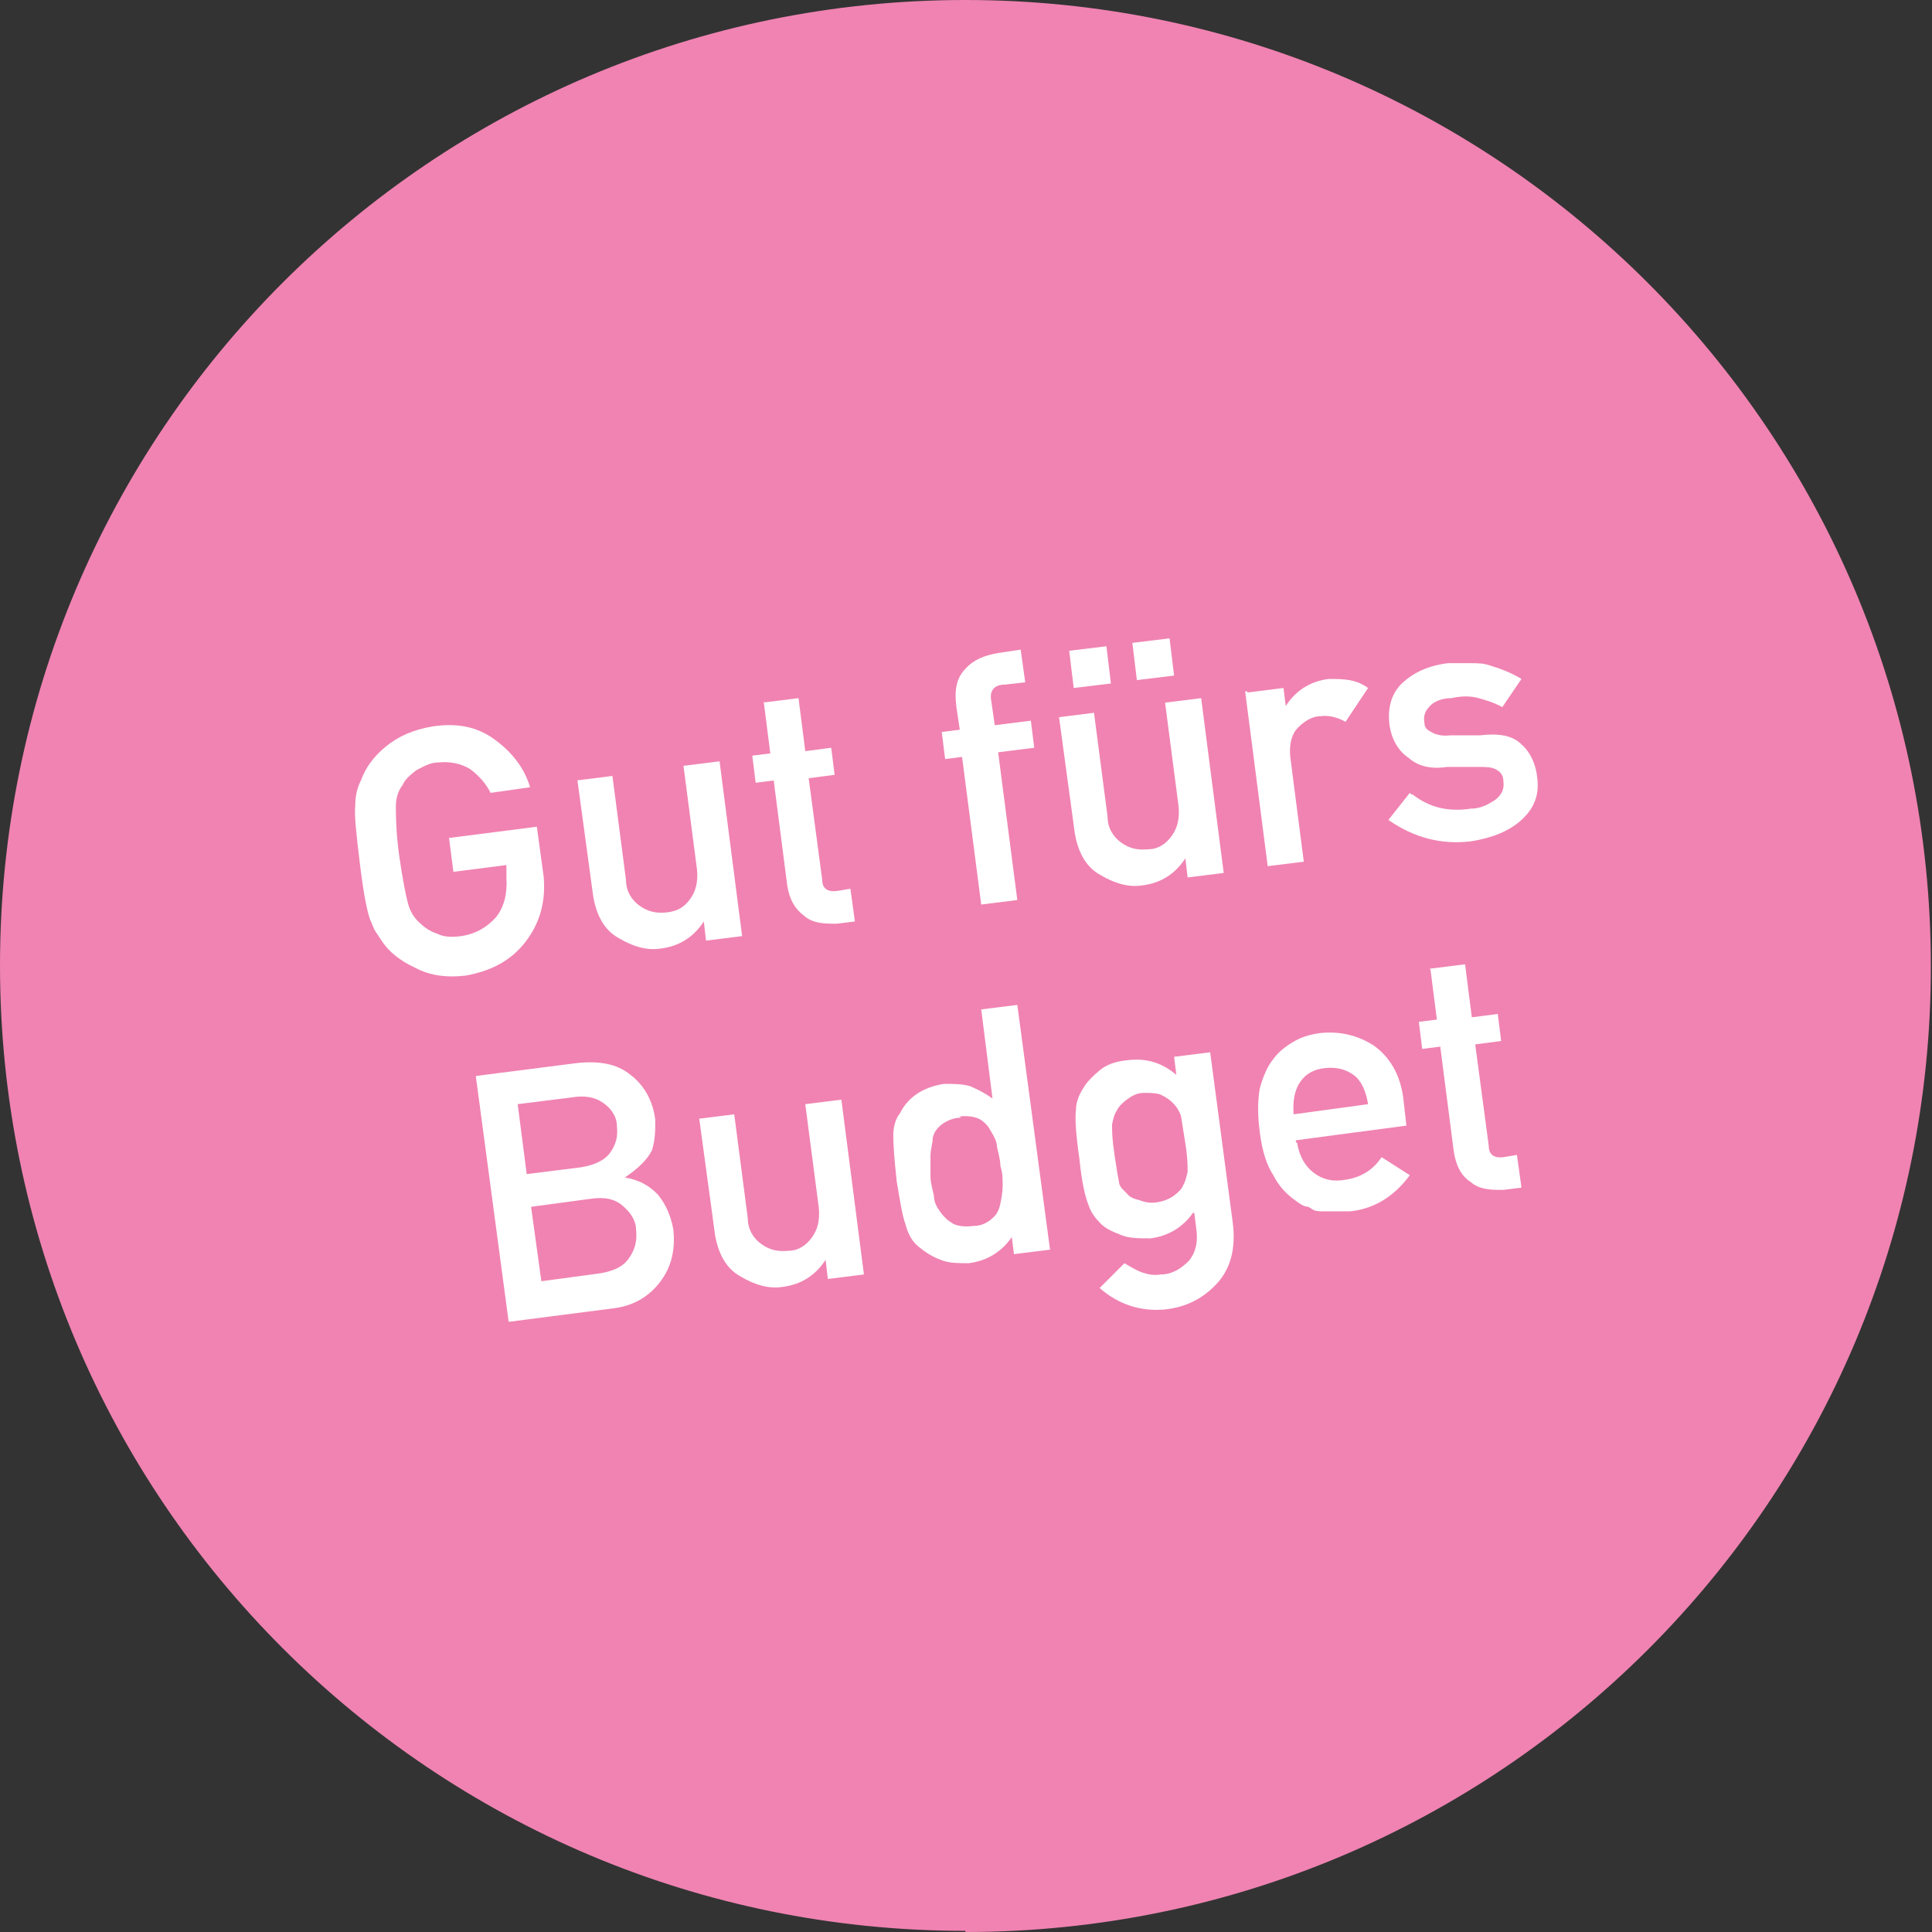
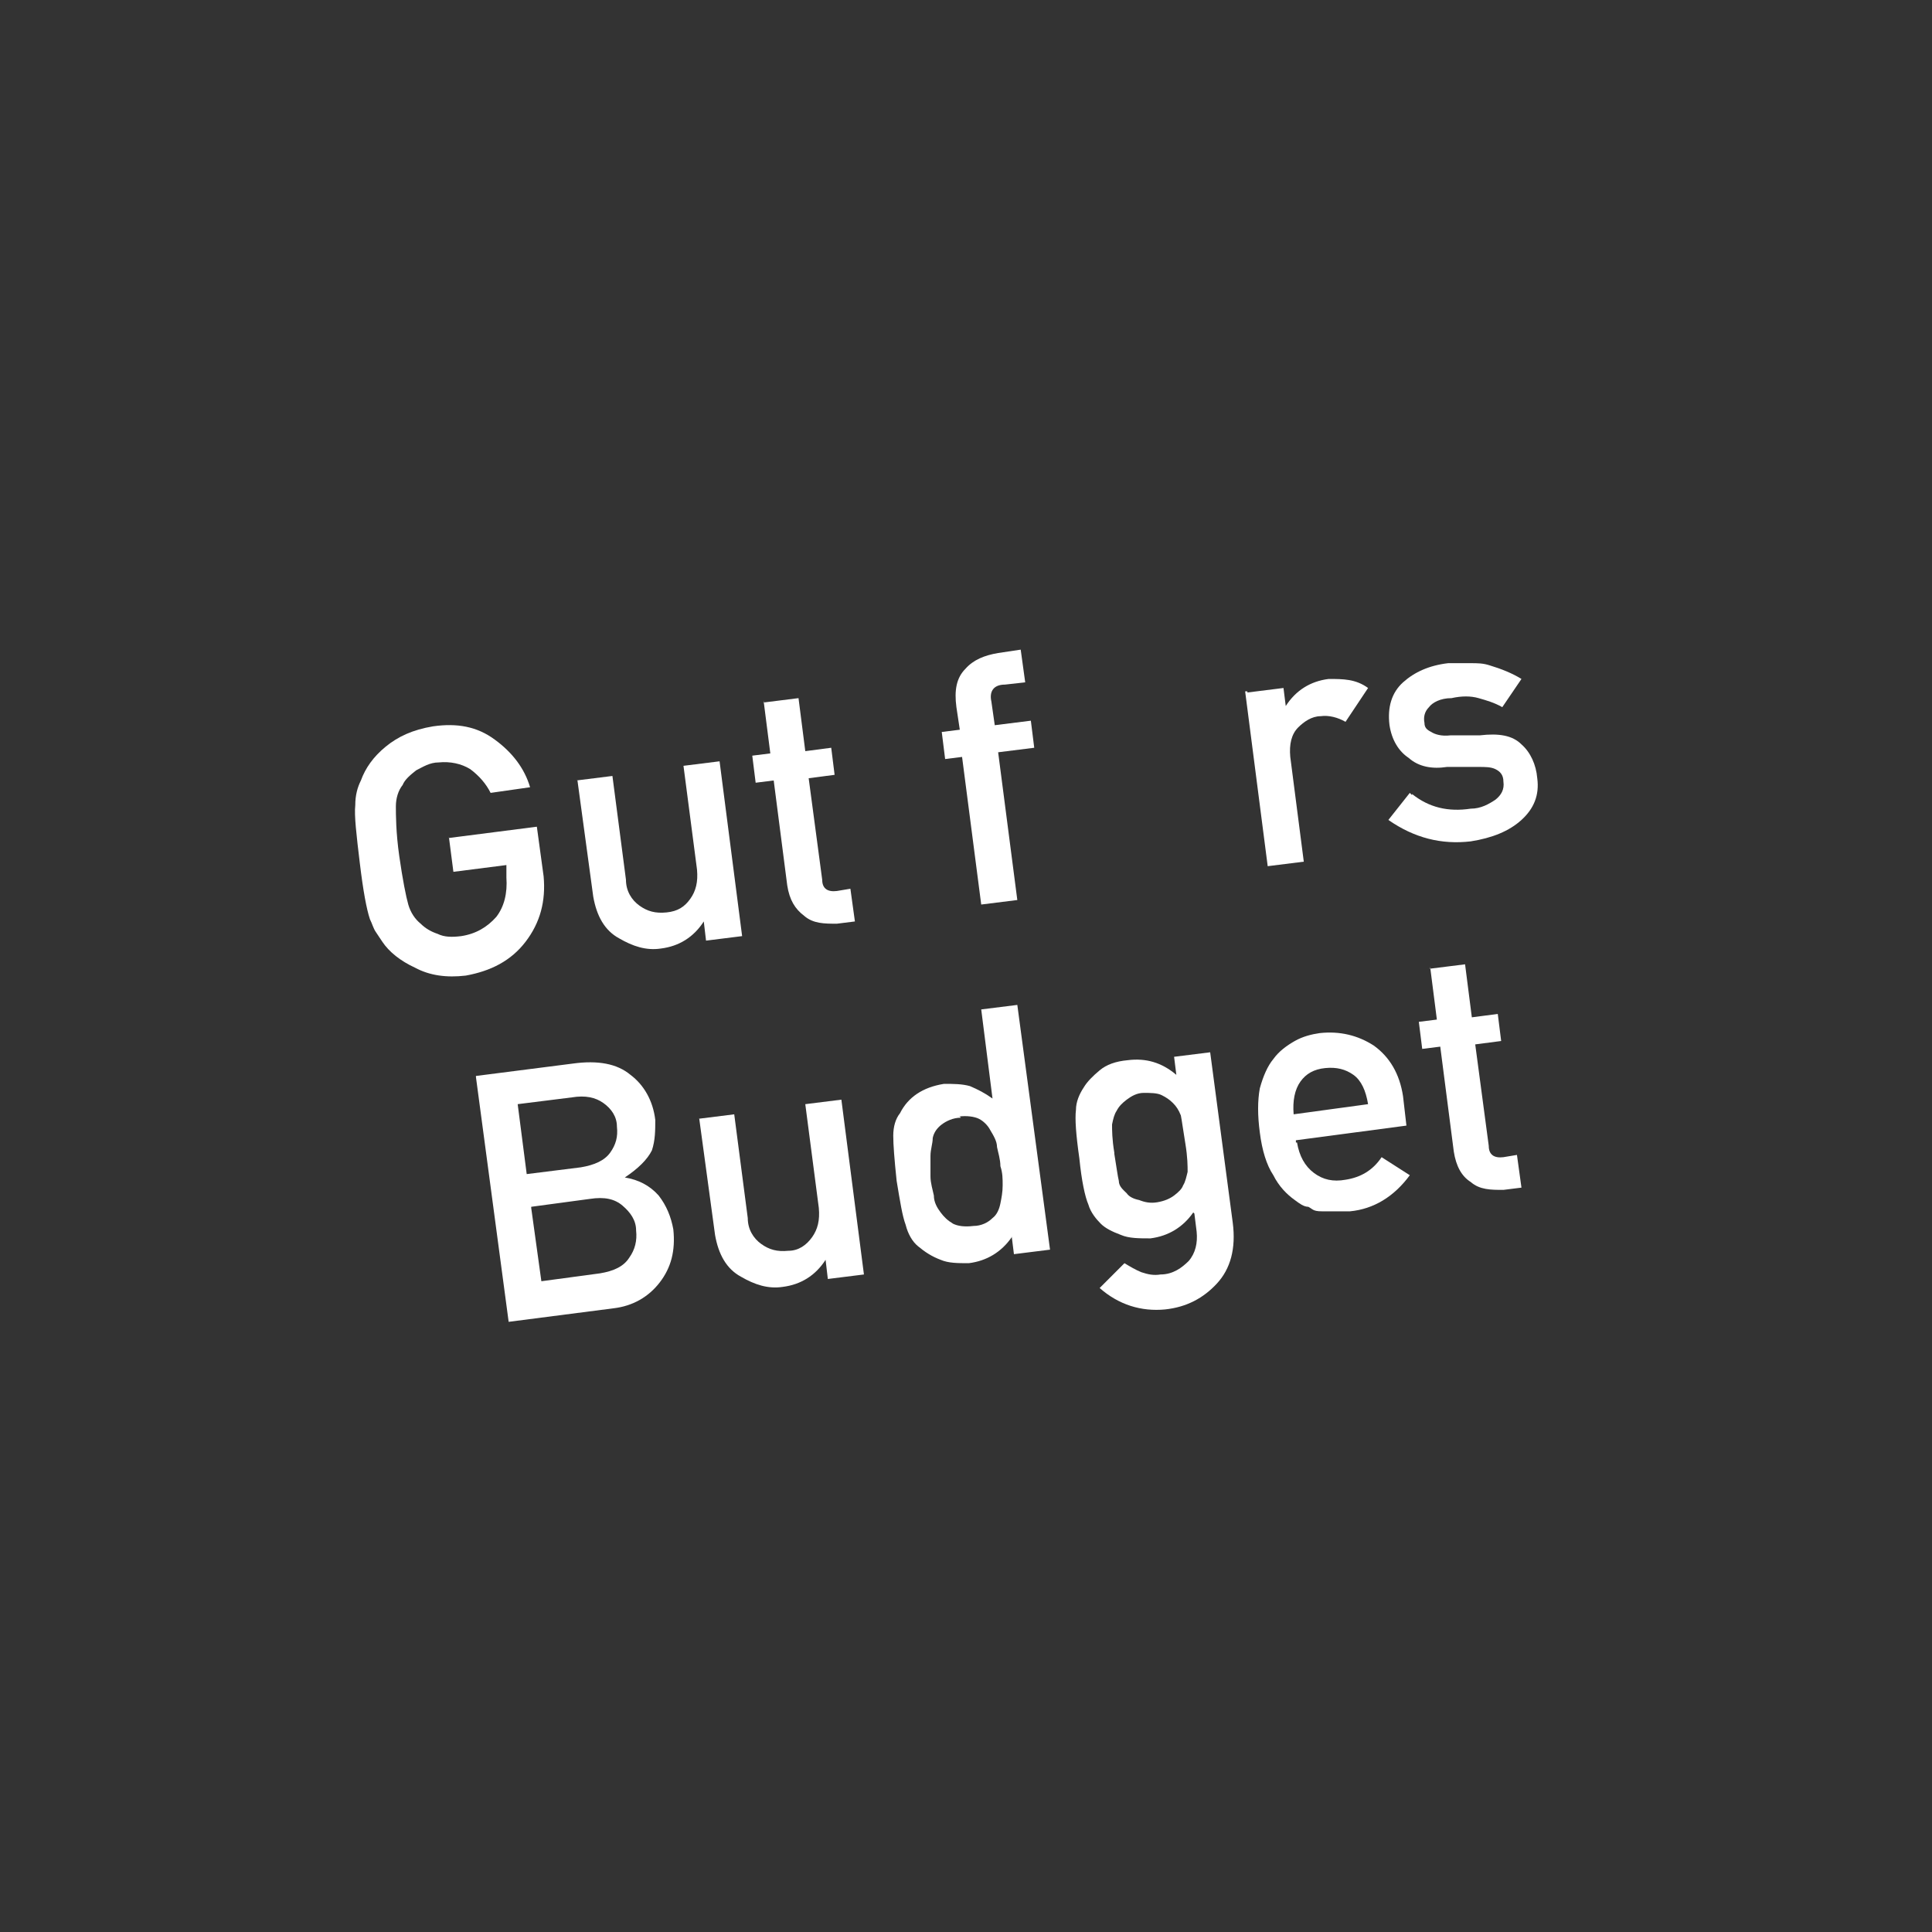
<svg xmlns="http://www.w3.org/2000/svg" id="Ebene_1" version="1.1" viewBox="0 0 171.3 171.3">
  <rect x="0" y="0" width="171.3" height="171.3" fill="#333333" stroke="none" />
  <defs>
    <style>
      .st0 {
        fill: none;
      }

      .st1 {
        clip-path: url(#clippath-1);
      }

      .st2 {
        clip-path: url(#clippath-2);
      }

      .st3 {
        fill: #fff;
      }

      .st4 {
        fill: #f083b2;
      }

      .st5 {
        fill: #0068b2;
      }

      .st6 {
        display: none;
      }

      .st7 {
        clip-path: url(#clippath);
      }
    </style>
    <clipPath id="clippath">
      <rect class="st0" y="0" width="171.3" height="171.3" />
    </clipPath>
    <clipPath id="clippath-1">
      <rect class="st0" y="0" width="171.3" height="171.3" />
    </clipPath>
    <clipPath id="clippath-2">
      <rect class="st0" y="0" width="171.3" height="171.3" />
    </clipPath>
  </defs>
  <g class="st6">
    <g class="st7">
      <path class="st5" d="M85.6,171.3c47.3,0,85.6-38.3,85.6-85.6S132.9,0,85.6,0,0,38.3,0,85.6s38.3,85.6,85.6,85.6" />
    </g>
    <g>
      <path class="st3" d="M43.1,48.7l-6.1.8-.4-2.9,15.4-2,.4,2.9-6.1.8,2.5,18.8-3.3.4-2.5-18.8h0Z" />
      <path class="st3" d="M56.8,59.4c.2,1.2.7,2.1,1.5,2.7.8.6,1.7.8,2.8.6,1.3-.2,2.4-.8,3.2-2l2.5,1.6c-1.4,1.9-3.2,3-5.3,3.2-.8,0-1.7,0-2.5,0s-.8-.2-1.2-.4c-.4,0-.8-.3-1.2-.6-.7-.5-1.4-1.2-1.9-2.2-.6-.9-1-2.2-1.2-3.8-.2-1.5-.2-2.8,0-3.9.3-1.1.7-2,1.2-2.6.5-.7,1.2-1.2,1.9-1.6.7-.4,1.5-.6,2.2-.7,1.8-.2,3.4.2,4.8,1.1,1.4,1,2.3,2.5,2.6,4.5l.3,2.6-9.8,1.3v.2ZM63.1,56c-.2-1.2-.6-2.1-1.3-2.6s-1.5-.7-2.5-.6c-1,0-1.7.5-2.2,1.2s-.7,1.7-.6,2.9c0,0,6.6-.9,6.6-.9Z" />
      <path class="st3" d="M71.2,59.4c1.5,1.2,3.2,1.6,5.2,1.3.9,0,1.6-.4,2.2-.8.5-.4.8-.9.7-1.6,0-.6-.3-.9-.7-1.1s-.9-.2-1.5-.2h-2.8c-1.3.2-2.5,0-3.4-.8-.9-.6-1.5-1.6-1.7-2.9-.2-1.6.2-2.9,1.2-3.8,1-.9,2.3-1.5,4-1.7.7,0,1.4,0,2,0s1.1,0,1.7.2c1,.3,2,.7,2.8,1.2l-1.7,2.5c-.7-.4-1.4-.6-2.1-.8s-1.5-.2-2.4,0c-1,0-1.7.4-2,.8-.4.4-.5.9-.4,1.4,0,.4.2.6.6.8.3.2.9.4,1.7.3h2.6c1.7-.2,2.9,0,3.7.8.8.7,1.3,1.8,1.4,3,.2,1.5-.3,2.7-1.4,3.7s-2.6,1.6-4.5,1.9c-2.6.3-5-.3-7.3-1.9l1.9-2.4.2.2Z" />
      <path class="st3" d="M84.3,41.9l3.2-.4.6,4.7,2.3-.3.3,2.4-2.3.3,1.2,9c0,.8.5,1.1,1.3,1l1.2-.2.4,2.9-1.6.2c-1.1,0-2.1,0-2.9-.7-.8-.6-1.3-1.4-1.5-2.7l-1.2-9.3-1.6.2-.3-2.4,1.6-.2-.6-4.7v.2Z" />
      <path class="st3" d="M96.8,54.1c.2,1.2.7,2.1,1.5,2.7.8.6,1.7.8,2.8.6,1.3-.2,2.4-.8,3.2-2l2.5,1.6c-1.4,1.9-3.2,3-5.3,3.2-.8,0-1.7,0-2.5,0s-.8-.2-1.2-.4c-.4,0-.8-.3-1.2-.6-.7-.5-1.4-1.2-1.9-2.2-.6-.9-1-2.2-1.2-3.8-.2-1.5-.2-2.8,0-3.9.3-1.1.7-2,1.2-2.6.5-.7,1.2-1.2,1.9-1.6.7-.4,1.5-.6,2.2-.7,1.8-.2,3.4.2,4.8,1.1,1.4,1,2.3,2.5,2.6,4.5l.3,2.6-9.8,1.3v.2ZM103.1,50.7c-.2-1.2-.6-2.1-1.3-2.6-.7-.5-1.5-.7-2.5-.6s-1.7.5-2.2,1.2-.7,1.7-.6,2.9c0,0,6.6-.9,6.6-.9Z" />
      <path class="st3" d="M108.9,43.5l3.2-.4.2,1.6h0c.9-1.4,2.2-2.2,3.8-2.4,1.3-.2,2.6,0,3.8.9,1.2.8,1.9,2,2.2,3.8l1.4,10.3-3.2.4-1.2-9.2c0-1.1-.5-1.9-1.2-2.4s-1.4-.7-2.3-.6c-.9,0-1.6.5-2.1,1.2-.5.6-.7,1.5-.6,2.6l1.2,9.2-3.2.4-2-15.5h0Z" />
    </g>
    <g>
-       <path class="st3" d="M50.3,75.1l3.2-.4,2.3,17.8c0,.7.5,1,1.3.9h1.1c0,0,.4,2.8.4,2.8l-1.4.2c-1.2.2-2.1,0-3-.5s-1.4-1.4-1.6-2.7l-2.4-18h.1Z" />
      <path class="st3" d="M62.8,88.9c.2,1.2.7,2.1,1.5,2.7s1.7.8,2.8.6c1.3-.2,2.4-.8,3.2-2l2.5,1.6c-1.4,1.9-3.2,3-5.3,3.2-.8,0-1.7,0-2.5,0s-.8-.2-1.2-.4c-.4,0-.8-.3-1.2-.6-.7-.5-1.4-1.2-1.9-2.2-.6-.9-1-2.2-1.2-3.8-.2-1.5-.2-2.8,0-3.9.3-1.1.7-2,1.2-2.6.5-.7,1.2-1.2,1.9-1.6s1.5-.6,2.2-.7c1.8-.2,3.4.2,4.8,1.1,1.4,1,2.3,2.5,2.6,4.5l.3,2.6-9.8,1.3v.2ZM69.2,85.4c-.2-1.2-.6-2.1-1.3-2.6-.7-.5-1.5-.7-2.5-.6s-1.7.5-2.2,1.2-.7,1.7-.6,2.9l6.6-.9Z" />
      <path class="st3" d="M74.3,71.9l3.2-.4.4,3.1-3.2.4-.4-3.1ZM75.1,78.2l3.2-.4,2,15.5-3.2.4-2-15.5Z" />
      <path class="st3" d="M95.9,88.7c-.6.9-1.3,1.6-2.2,2.2-.9.6-1.9,1-3.1,1.2-1.9.2-3.6-.2-5.1-1.2-1.6-1.1-2.6-3-3-5.7-.3-2.8,0-5,1.4-6.4,1.2-1.4,2.8-2.3,4.6-2.5,1.2,0,2.3,0,3.3.3,1,.4,1.9.9,2.7,1.6l-2.1,2.3c-.9-.9-2.1-1.3-3.4-1.2-2.7.3-3.8,2.1-3.5,5.4.5,3.2,2,4.7,4.7,4.3,1.3-.2,2.3-.9,3-2l2.6,1.7h0Z" />
      <path class="st3" d="M96,69.1l3.2-.4,1,7.9h0c.9-1.4,2.2-2.2,3.8-2.4,1.3-.2,2.6,0,3.8.9,1.2.8,1.9,2,2.2,3.8l1.4,10.3-3.2.4-1.2-9.2c0-1.1-.5-1.9-1.2-2.4s-1.4-.7-2.3-.6-1.6.5-2.1,1.2c-.5.6-.7,1.5-.6,2.6l1.2,9.2-3.2.4-2.9-21.7h0Z" />
      <path class="st3" d="M113.1,68.4l3.2-.4.6,4.7,2.3-.3.3,2.4-2.3.3,1.2,9c0,.8.5,1.1,1.3,1l1.2-.2.4,2.9-1.6.2c-1.1,0-2.1,0-2.9-.7-.8-.6-1.3-1.4-1.5-2.7l-1.2-9.3-1.6.2-.3-2.4,1.6-.2-.6-4.7v.2Z" />
    </g>
    <g>
      <path class="st3" d="M44.1,126.6c-.9,1.3-2.2,2.1-3.8,2.3-1,.1-1.9,0-2.6-.3-.8-.3-1.4-.6-1.8-1-.5-.5-.9-1-1.1-1.7-.3-.7-.6-2.1-.8-4.1-.3-2.1-.4-3.5-.3-4.3,0-.8.3-1.4.7-2,.3-.5.8-1,1.4-1.5.6-.5,1.4-.8,2.5-.9,1.6-.2,3,.2,4.3,1.3l-.2-1.6,3.2-.4,2,15.1c.3,2.3-.2,4.1-1.4,5.4s-2.7,2.1-4.6,2.3c-2.1.2-4.1-.4-5.8-1.9l2.2-2.2c.5.3,1,.6,1.5.8.6.2,1.1.3,1.7.2,1.1-.1,1.9-.6,2.5-1.2.6-.7.8-1.6.7-2.6l-.2-1.6h-.1ZM37.1,121.3c.2,1.2.3,2,.4,2.4,0,.5.3.8.7,1.1.2.3.6.5,1.1.6.5.2,1,.3,1.6.2.6,0,1.1-.3,1.5-.6.4-.3.7-.6.8-.9.2-.3.3-.8.4-1.2,0-.5,0-1.3-.2-2.5s-.3-2-.4-2.5c-.2-.5-.4-.8-.7-1.1-.2-.3-.6-.5-1-.7s-1-.2-1.6-.2c-.6,0-1.1.3-1.5.6-.4.3-.7.6-.9,1-.2.3-.3.7-.4,1.2,0,.5,0,1.3.2,2.5h0Z" />
      <path class="st3" d="M53.3,120.4c.2,1.2.7,2.1,1.5,2.7s1.7.8,2.8.6c1.3-.2,2.4-.8,3.2-2l2.5,1.6c-1.4,1.9-3.2,3-5.3,3.2-.8,0-1.7,0-2.5,0s-.8-.2-1.2-.4c-.4,0-.8-.3-1.2-.6-.7-.5-1.4-1.2-1.9-2.2-.6-.9-1-2.2-1.2-3.8-.2-1.5-.2-2.8,0-3.9.3-1.1.7-2,1.2-2.6.5-.7,1.2-1.2,1.9-1.6s1.5-.6,2.2-.7c1.8-.2,3.4.2,4.8,1.1,1.4,1,2.3,2.5,2.6,4.5l.3,2.6-9.8,1.3v.2ZM59.6,116.9c-.2-1.2-.6-2.1-1.3-2.6s-1.5-.7-2.5-.6-1.7.5-2.2,1.2-.7,1.7-.6,2.9l6.6-.9Z" />
      <path class="st3" d="M65.4,109.7l3.2-.4.2,1.6h0c.9-1.4,2.2-2.2,4-2.4,1.1,0,2.1,0,2.8.2.7.3,1.4.7,2.1,1.2,1.1-1.5,2.7-2.4,4.8-2.7,1.3-.2,2.6,0,3.9.9,1.2.8,2,2,2.2,3.8l1.4,10.3-3.2.4-1.2-9.2c0-1.1-.6-1.9-1.2-2.4-.7-.5-1.5-.7-2.5-.6s-1.7.5-2.2,1.2c-.6.7-.8,1.5-.6,2.6l1.2,9.2-3.2.4-1.2-9.2c0-1.1-.6-1.9-1.2-2.4-.7-.5-1.5-.7-2.5-.6s-1.7.5-2.2,1.2c-.6.7-.8,1.5-.6,2.6l1.2,9.2-3.2.4-2-15.5v.2Z" />
      <path class="st3" d="M102.5,119.2h0c-.2.6-.6,1-1.2,1.4-.6.3-1.4.6-2.5.7-1.8.2-3.2,0-4.2-.8-1.1-.7-1.8-1.8-1.9-3.2-.2-1.3,0-2.4.9-3.4s2-1.6,3.6-1.8l4.4-.6-.2-1.6c-.2-1.4-1.3-1.9-3.5-1.6-.8,0-1.4.3-1.8.5-.5.3-.8.6-1,1.1l-2.7-1.5c1-1.7,2.7-2.7,5-3,2-.3,3.6,0,4.9.5s2.1,1.9,2.3,3.8l1.4,10.6-3.2.4-.2-1.4h-.1ZM101.8,114l-3.8.5c-1.8.3-2.7,1-2.5,2.2,0,.5.4.9.9,1.2.5.3,1.3.5,2.3.3,1.3-.2,2.2-.4,2.7-.8s.6-1.2.4-2.3c0,0,0-1.1,0-1.1Z" />
      <path class="st3" d="M121.4,115.6c-.6.9-1.3,1.6-2.2,2.2-.9.6-1.9,1-3.1,1.2-1.9.2-3.6-.2-5.1-1.2-1.6-1.1-2.6-3-3-5.7-.3-2.8,0-5,1.4-6.4,1.2-1.4,2.8-2.3,4.6-2.5,1.2,0,2.3,0,3.3.3,1,.4,1.9.9,2.7,1.6l-2.1,2.3c-.9-.9-2.1-1.3-3.4-1.2-2.7.3-3.8,2.1-3.5,5.4.5,3.2,2,4.7,4.7,4.3,1.3-.2,2.3-.9,3-2l2.6,1.7h0Z" />
      <path class="st3" d="M121.6,96l3.2-.4,1,7.9h0c.9-1.4,2.2-2.2,3.8-2.4,1.3-.2,2.6,0,3.8.9s1.9,2,2.2,3.8l1.4,10.3-3.2.4-1.2-9.2c-.1-1.1-.5-1.9-1.2-2.4s-1.4-.7-2.3-.6c-.9,0-1.6.5-2.1,1.2-.5.6-.7,1.5-.6,2.6l1.2,9.2-3.2.4-2.9-21.7h.1Z" />
      <path class="st3" d="M138.6,95.3l3.2-.4.6,4.7,2.3-.3.3,2.4-2.3.3,1.2,9c0,.8.5,1.1,1.3,1l1.2-.2.4,2.9-1.6.2c-1.1,0-2.1,0-2.9-.7-.8-.5-1.3-1.4-1.5-2.7l-1.2-9.3-1.6.2-.3-2.4,1.6-.2-.6-4.7v.2Z" />
    </g>
  </g>
  <g>
    <g class="st1">
-       <path class="st4" d="M85.6,171.3c47.3,0,85.6-38.3,85.6-85.6S132.9,0,85.6,0,0,38.3,0,85.6s38.3,85.6,85.6,85.6" />
-     </g>
+       </g>
    <g>
      <path class="st3" d="M39.8,74.3l7.8-1,.6,4.4c.2,2.2-.3,4.1-1.6,5.8-1.3,1.7-3.1,2.6-5.3,3-1.7.2-3.2,0-4.5-.7-1.3-.6-2.3-1.4-2.9-2.3-.2-.3-.4-.6-.6-.9-.2-.3-.3-.7-.5-1.1-.3-.9-.6-2.5-.9-5-.3-2.5-.5-4.2-.4-5.1,0-.9.2-1.6.5-2.2.4-1.1,1.1-2.1,2.2-3,1.1-.9,2.4-1.5,4.2-1.8,2.1-.3,3.9,0,5.5,1.2,1.5,1.1,2.6,2.5,3.1,4.2l-3.5.5c-.4-.8-1-1.5-1.8-2.1-.8-.5-1.8-.7-2.8-.6-.8,0-1.4.4-2,.7-.5.4-1,.8-1.2,1.3-.4.5-.6,1.2-.6,1.9s0,2.3.3,4.4.6,3.6.8,4.3c.2.7.6,1.3,1.1,1.7.4.4.9.7,1.5.9.6.3,1.3.3,2.1.2,1.3-.2,2.3-.8,3.1-1.7.7-.9,1-2.1.9-3.5v-1.1c0,0-4.7.6-4.7.6l-.4-3.1h0Z" />
      <path class="st3" d="M51.1,69.2l3.2-.4,1.2,9.2c0,1,.5,1.8,1.2,2.3s1.4.7,2.4.6,1.6-.5,2.1-1.2.7-1.5.6-2.6l-1.2-9.2,3.2-.4,2,15.5-3.2.4-.2-1.7h0c-.9,1.4-2.2,2.2-3.8,2.4-1.3.2-2.5-.2-3.7-.9-1.3-.7-2-2-2.3-3.7l-1.4-10.3h-.1Z" />
      <path class="st3" d="M67.6,62.3l3.2-.4.6,4.7,2.3-.3.3,2.4-2.3.3,1.2,9c0,.8.5,1.1,1.3,1l1.2-.2.4,2.9-1.6.2c-1.1,0-2.1,0-2.9-.7-.8-.6-1.3-1.4-1.5-2.7l-1.2-9.3-1.6.2-.3-2.4,1.6-.2-.6-4.7v.2Z" />
      <path class="st3" d="M85.4,67.1l-1.6.2-.3-2.4,1.6-.2-.3-2c-.2-1.5,0-2.6.8-3.4.7-.8,1.7-1.2,2.9-1.4l2-.3.4,2.9-1.8.2c-1,0-1.4.6-1.2,1.5l.3,2.1,3.2-.4.3,2.4-3.2.4,1.7,13.1-3.2.4-1.7-13.1h0Z" />
-       <path class="st3" d="M93.8,63.6l3.2-.4,1.2,9.2c0,1,.5,1.8,1.2,2.3s1.4.7,2.4.6c.9,0,1.6-.5,2.1-1.2s.7-1.5.6-2.6l-1.2-9.2,3.2-.4,2,15.5-3.2.4-.2-1.7h0c-.9,1.4-2.2,2.2-3.8,2.4-1.3.2-2.5-.2-3.7-.9-1.3-.7-2-2-2.3-3.7l-1.4-10.3h0ZM94.8,57.7l3.3-.4.4,3.3-3.3.4-.4-3.3ZM100.4,57l3.3-.4.4,3.3-3.3.4-.4-3.3Z" />
      <path class="st3" d="M110.6,61.4l3.2-.4.2,1.6h0c.9-1.4,2.2-2.2,3.8-2.4,1.3,0,2.4,0,3.5.8l-2,3c-.7-.4-1.5-.6-2.2-.5-.8,0-1.5.5-2,1-.6.6-.8,1.5-.7,2.6l1.2,9.3-3.2.4-2-15.5h.2Z" />
      <path class="st3" d="M125.2,70.4c1.5,1.2,3.2,1.6,5.2,1.3.9,0,1.6-.4,2.2-.8.5-.4.8-.9.7-1.6,0-.6-.3-.9-.7-1.1s-.9-.2-1.5-.2h-2.8c-1.3.2-2.5,0-3.4-.8-.9-.6-1.5-1.6-1.7-2.9-.2-1.6.2-2.9,1.2-3.8,1-.9,2.3-1.5,4-1.7.7,0,1.4,0,2,0s1.1,0,1.7.2c1,.3,2,.7,2.8,1.2l-1.7,2.5c-.7-.4-1.4-.6-2.1-.8-.7-.2-1.5-.2-2.4,0-1,0-1.7.4-2,.8-.4.4-.5.9-.4,1.4,0,.4.2.6.6.8.3.2.9.4,1.7.3h2.6c1.7-.2,2.9,0,3.7.8.8.7,1.3,1.8,1.4,3,.2,1.5-.3,2.7-1.4,3.7-1.1,1-2.6,1.6-4.5,1.9-2.6.3-5-.3-7.3-1.9l1.9-2.4.2.2Z" />
    </g>
    <g>
      <path class="st3" d="M42.2,95.4l8.6-1.1c2.2-.3,3.9,0,5.1,1,1.2.9,2,2.3,2.2,4,0,.9,0,1.8-.3,2.7-.2.4-.5.8-.9,1.2-.4.4-.9.8-1.5,1.2h0c1.2.2,2.2.7,3,1.6.7.9,1.1,1.9,1.3,3,.2,1.9-.2,3.4-1.2,4.7-1,1.3-2.4,2.1-4.1,2.3l-9.3,1.2-2.9-21.7h0ZM45.9,97.9l.8,6.2,4.8-.6c1.2-.2,2.1-.6,2.6-1.3.5-.7.7-1.4.6-2.3,0-.9-.5-1.6-1.2-2.1s-1.6-.7-2.8-.5c0,0-4.8.6-4.8.6ZM47.1,107.1l.9,6.5,5.2-.7c1.2-.2,2.1-.6,2.6-1.4.5-.7.7-1.5.6-2.4,0-.9-.5-1.6-1.2-2.2s-1.6-.8-2.9-.6l-5.2.7h0Z" />
      <path class="st3" d="M61.9,99.2l3.2-.4,1.2,9.2c0,1,.5,1.8,1.2,2.3s1.4.7,2.4.6c.9,0,1.6-.5,2.1-1.2s.7-1.5.6-2.6l-1.2-9.2,3.2-.4,2,15.5-3.2.4-.2-1.7h0c-.9,1.4-2.2,2.2-3.8,2.4-1.3.2-2.5-.2-3.7-.9-1.3-.7-2-2-2.3-3.7l-1.4-10.3h0Z" />
      <path class="st3" d="M89.7,109.7c-.9,1.3-2.2,2.1-3.8,2.3-1,0-1.8,0-2.5-.3-.8-.3-1.4-.7-2-1.2-.5-.4-.9-1.1-1.1-1.9-.3-.8-.5-2.1-.8-3.9-.2-1.9-.3-3.2-.3-4s.2-1.5.6-2c.7-1.4,2-2.3,3.9-2.6.8,0,1.6,0,2.3.2.7.3,1.3.6,2,1.1l-1-7.9,3.2-.4,2.9,21.7-3.2.4-.2-1.6h0ZM85.2,99.1c-.7,0-1.3.3-1.7.6-.4.3-.7.7-.8,1.2,0,.5-.2,1-.2,1.6s0,1.2,0,1.8c0,.6.2,1.2.3,1.7,0,.6.3,1.1.6,1.5.3.4.6.7,1.1,1,.4.2,1,.3,1.8.2.7,0,1.3-.3,1.7-.7.4-.3.6-.8.7-1.3s.2-1,.2-1.6,0-1.1-.2-1.7c0-.6-.2-1.2-.3-1.7,0-.5-.3-1-.6-1.5-.2-.4-.6-.8-1-1s-1.1-.3-1.8-.2h.1Z" />
      <path class="st3" d="M105.8,107.5c-.9,1.3-2.2,2.1-3.8,2.3-1,0-1.9,0-2.6-.3-.8-.3-1.4-.6-1.8-1s-.9-1-1.1-1.7c-.3-.7-.6-2.1-.8-4.1-.3-2.1-.4-3.5-.3-4.3,0-.7.3-1.4.7-2,.3-.5.8-1,1.4-1.5s1.4-.8,2.5-.9c1.6-.2,3,.2,4.3,1.3l-.2-1.6,3.2-.4,2,15.1c.3,2.3-.2,4.1-1.4,5.4-1.2,1.3-2.7,2.1-4.6,2.3-2.1.2-4.1-.4-5.8-1.9l2.2-2.2c.5.3,1,.6,1.5.8.6.2,1.1.3,1.7.2,1.1,0,1.9-.6,2.5-1.2.6-.7.8-1.6.7-2.6l-.2-1.6h0ZM98.8,102.3c.2,1.2.3,2,.4,2.4,0,.5.4.8.7,1.1.2.3.6.5,1.1.6.5.2,1,.3,1.6.2s1.1-.3,1.5-.6c.4-.3.7-.6.8-.9.2-.3.3-.8.4-1.2,0-.5,0-1.3-.2-2.5s-.3-2-.4-2.5c-.2-.5-.4-.8-.7-1.1s-.6-.5-1-.7-1-.2-1.6-.2c-.6,0-1.1.3-1.5.6-.4.3-.7.6-.9,1-.2.3-.3.7-.4,1.2,0,.5,0,1.3.2,2.5h0Z" />
      <path class="st3" d="M115,101.3c.2,1.2.7,2.1,1.5,2.7s1.7.8,2.8.6c1.3-.2,2.4-.8,3.2-2l2.5,1.6c-1.4,1.9-3.2,3-5.3,3.2-.8,0-1.7,0-2.5,0s-.8-.2-1.2-.4c-.4,0-.8-.3-1.2-.6-.7-.5-1.4-1.2-1.9-2.2-.6-.9-1-2.2-1.2-3.8-.2-1.5-.2-2.8,0-3.9.3-1.1.7-2,1.2-2.6.5-.7,1.2-1.2,1.9-1.6.7-.4,1.5-.6,2.2-.7,1.8-.2,3.4.2,4.8,1.1,1.4,1,2.3,2.5,2.6,4.5l.3,2.6-9.8,1.3v.2ZM121.3,97.9c-.2-1.2-.6-2.1-1.3-2.6-.7-.5-1.5-.7-2.5-.6s-1.7.5-2.2,1.2-.7,1.7-.6,2.9l6.6-.9Z" />
      <path class="st3" d="M126.7,85.9l3.2-.4.6,4.7,2.3-.3.3,2.4-2.3.3,1.2,9c0,.8.5,1.1,1.3,1l1.2-.2.4,2.9-1.6.2c-1.1,0-2.1,0-2.9-.7-.8-.5-1.3-1.4-1.5-2.7l-1.2-9.3-1.6.2-.3-2.4,1.6-.2-.6-4.7v.2Z" />
    </g>
  </g>
  <g class="st6">
    <g class="st2">
      <path class="st4" d="M85.6,171.3c47.3,0,85.6-38.3,85.6-85.6S132.9,0,85.6,0,0,38.3,0,85.6s38.3,85.6,85.6,85.6" />
    </g>
    <g>
      <path class="st3" d="M52.7,37.4l-5.9.8-.4-2.9,15.1-2,.4,2.9-5.9.8,2.4,18.4-3.3.4-2.4-18.4Z" />
      <path class="st3" d="M64.4,32.9l3.1-.4.4,3-3.1.4-.4-3ZM65.2,39.1l3.1-.4,2,15.2-3.1.4-2-15.2Z" />
      <path class="st3" d="M75.9,46.5c.2,1.2.6,2.1,1.4,2.6.7.6,1.7.8,2.7.6,1.3-.2,2.3-.8,3.2-1.9l2.5,1.6c-1.4,1.9-3.1,2.9-5.2,3.2-.8,0-1.6,0-2.4,0s-.8-.2-1.2-.4c-.4,0-.8-.3-1.2-.5-.7-.5-1.4-1.2-1.9-2.2-.6-.9-1-2.2-1.2-3.7s-.2-2.8,0-3.8c.3-1.1.6-1.9,1.2-2.6.5-.7,1.2-1.2,1.9-1.6.7-.4,1.4-.6,2.2-.7,1.8-.2,3.3.2,4.7,1.1,1.4,1,2.2,2.5,2.5,4.5l.3,2.5-9.6,1.3h0ZM82.1,43.2c-.2-1.2-.6-2-1.3-2.6-.7-.5-1.5-.7-2.4-.6-.9,0-1.7.5-2.2,1.2s-.7,1.6-.6,2.8l6.5-.9h0Z" />
      <path class="st3" d="M87.8,36.1l3.1-.4.2,1.6h0c.9-1.3,2.1-2.1,3.8-2.3,1.2,0,2.4,0,3.4.7l-1.9,2.9c-.7-.4-1.4-.6-2.1-.5-.8,0-1.4.4-1.9,1-.6.6-.8,1.4-.7,2.5l1.2,9.1-3.1.4-2-15.2v.2Z" />
      <path class="st3" d="M99.9,39.9l9.1-1.2.4,3-9.1,1.2-.4-3Z" />
    </g>
    <g>
      <path class="st3" d="M23.8,83.9c1.4,1.1,3.1,1.6,5.1,1.3.9,0,1.6-.4,2.1-.8s.7-.9.7-1.5-.3-.9-.7-1.1c-.4-.2-.9-.2-1.4-.2h-2.8c-1.3.2-2.4,0-3.3-.7s-1.5-1.6-1.7-2.9c-.2-1.6.2-2.8,1.2-3.7,1-.9,2.3-1.5,3.9-1.7.7,0,1.4,0,1.9,0s1.1,0,1.6.2c1,.3,1.9.7,2.8,1.2l-1.6,2.5c-.7-.3-1.3-.6-2-.8-.7-.2-1.5-.2-2.3,0-1,0-1.6.4-2,.8s-.5.9-.4,1.4c0,.3.2.6.6.8.3.2.9.4,1.6.3h2.6c1.6-.2,2.8,0,3.7.8.8.7,1.2,1.7,1.4,3,.2,1.5-.3,2.7-1.4,3.6-1.1,1-2.5,1.6-4.4,1.9-2.5.3-4.9-.3-7.1-1.8l1.9-2.4h0Z" />
      <path class="st3" d="M50,82.7c-.6.8-1.3,1.6-2.1,2.2s-1.9,1-3.1,1.2c-1.8.2-3.5-.2-5-1.2-1.6-1-2.6-2.9-3-5.6-.3-2.8,0-4.9,1.4-6.3,1.2-1.4,2.7-2.2,4.6-2.4,1.2,0,2.3,0,3.3.3,1,.4,1.8.9,2.6,1.6l-2,2.3c-.9-.9-2-1.3-3.3-1.2-2.6.3-3.8,2.1-3.4,5.3.5,3.2,2,4.6,4.6,4.2,1.3-.2,2.3-.9,2.9-2l2.5,1.7h0Z" />
      <path class="st3" d="M50.1,63.5l3.1-.4,1,7.7h0c.9-1.3,2.1-2.1,3.8-2.3,1.3-.2,2.5,0,3.7.9s1.9,2,2.2,3.7l1.3,10.1-3.1.4-1.2-9c0-1.1-.5-1.8-1.2-2.3-.6-.5-1.4-.7-2.3-.6-.9,0-1.6.5-2.1,1.1s-.7,1.5-.6,2.5l1.2,9-3.1.4-2.8-21.3h0Z" />
      <path class="st3" d="M67.6,75.1c-.2-1.6-.2-2.8,0-3.7.2-.9.5-1.6,1-2.3.4-.6.9-1.1,1.6-1.6s1.6-.8,2.8-1c1.2,0,2.2,0,3,.2.8.3,1.4.7,1.9,1.1.7.5,1.2,1.1,1.6,1.9s.6,2,.9,3.6c.2,1.6.2,2.8,0,3.7,0,.9-.5,1.7-1,2.3-.2.3-.4.5-.6.8s-.5.5-.9.8c-.7.5-1.7.9-2.9,1-1.2,0-2.2,0-3-.3s-1.5-.6-2-1.1c-.7-.5-1.2-1.2-1.6-2s-.7-2-.9-3.6v.2ZM77.2,73.9c0-1.1-.3-1.9-.5-2.4s-.4-.9-.8-1.2c-.3-.3-.6-.5-1.1-.7-.5,0-1-.2-1.5,0-.5,0-1,.2-1.4.5s-.7.6-.9.9c-.2.4-.4.8-.4,1.3s0,1.3,0,2.4.3,1.8.5,2.3.4.9.8,1.2c.3.3.7.5,1.1.6.5.2,1,.2,1.5,0,.6,0,1-.2,1.4-.5s.7-.6.9-.9c.3-.4.4-.9.4-1.4s0-1.3-.2-2.3v.2Z" />
      <path class="st3" d="M82.8,65.4l3.1-.4.2,1.6h0c.9-1.3,2.1-2.1,3.8-2.3,1.3-.2,2.5,0,3.7.9s1.9,2,2.2,3.7l1.3,10.1-3.1.4-1.2-9c0-1.1-.5-1.8-1.2-2.3-.6-.5-1.4-.7-2.3-.6s-1.6.5-2.1,1.1-.7,1.5-.6,2.5l1.2,9-3.1.4-2-15.2h0Z" />
      <path class="st3" d="M102.7,71.7c.2,1.2.6,2.1,1.4,2.6.7.6,1.7.8,2.7.6,1.3-.2,2.3-.8,3.2-1.9l2.5,1.6c-1.4,1.9-3.1,2.9-5.2,3.2-.8,0-1.6,0-2.4,0s-.8-.2-1.2-.4c-.4,0-.8-.3-1.2-.5-.7-.5-1.4-1.2-1.9-2.2-.6-.9-1-2.2-1.2-3.7s-.2-2.8,0-3.8c.3-1.1.6-1.9,1.2-2.6.5-.7,1.2-1.2,1.9-1.6.7-.4,1.4-.6,2.2-.7,1.8-.2,3.3.2,4.7,1.1,1.4,1,2.2,2.5,2.5,4.5l.3,2.5-9.6,1.3h0ZM108.9,68.3c-.2-1.2-.6-2-1.3-2.6-.7-.5-1.5-.7-2.4-.6s-1.7.5-2.2,1.2-.7,1.6-.6,2.8l6.5-.9h0Z" />
      <path class="st3" d="M114.6,61.2l3.1-.4.2,1.6h0c.9-1.3,2.1-2.1,3.8-2.3,1.3-.2,2.5,0,3.7.9,1.2.8,1.9,2,2.2,3.7l1.3,10.1-3.1.4-1.2-9c0-1.1-.5-1.8-1.2-2.3-.6-.5-1.4-.7-2.3-.6-.9,0-1.6.5-2.1,1.1-.5.6-.7,1.5-.6,2.5l1.2,9-3.1.4-2-15.2h0Z" />
      <path class="st3" d="M141.8,71.4c-.9,1.3-2.1,2-3.8,2.3-.9,0-1.8,0-2.5-.3s-1.4-.7-1.9-1.2c-.5-.4-.9-1-1.1-1.8-.3-.8-.5-2-.8-3.8-.2-1.8-.3-3.1-.3-3.9s.2-1.5.6-2c.7-1.4,2-2.2,3.9-2.5.8,0,1.5,0,2.3.2.7.3,1.3.6,2,1.1l-1-7.7,3.1-.4,2.8,21.3-3.1.4-.2-1.6h0ZM137.4,61.1c-.7,0-1.3.3-1.6.6-.4.3-.7.7-.8,1.2s-.2,1-.2,1.5,0,1.2.1,1.8c0,.6.2,1.1.3,1.7s.3,1.1.6,1.5.6.7,1.1,1c.4.2,1,.3,1.7.2.7,0,1.3-.3,1.7-.7.4-.3.6-.8.7-1.2.1-.5.2-1,.2-1.6s-.1-1.1-.2-1.6c0-.6-.2-1.1-.3-1.7-.1-.5-.3-1-.6-1.4-.2-.4-.6-.8-1-1-.5-.2-1.1-.3-1.8-.2h.1Z" />
    </g>
    <g>
      <path class="st3" d="M18,102.6l3.1-.4,1.2,9c.1,1,.5,1.8,1.2,2.3.6.5,1.4.7,2.3.6s1.6-.5,2.1-1.2.7-1.5.5-2.5l-1.2-9,3.1-.4,2,15.2-3.1.4-.2-1.6h0c-.9,1.3-2.1,2.1-3.8,2.3-1.3,0-2.5-.2-3.6-.9-1.2-.7-2-1.9-2.2-3.7l-1.3-10.1h-.1Z" />
      <path class="st3" d="M34.5,100.4l3.1-.4.2,1.6h0c.9-1.3,2.1-2.1,3.8-2.3,1.3-.2,2.5,0,3.7.9s1.9,2,2.2,3.7l1.3,10.1-3.1.4-1.2-9c0-1.1-.5-1.8-1.2-2.3-.6-.5-1.4-.7-2.3-.6s-1.6.5-2.1,1.1-.7,1.5-.6,2.5l1.2,9-3.1.4-2-15.2h0Z" />
      <path class="st3" d="M61.7,110.7c-.9,1.3-2.1,2-3.8,2.3-.9,0-1.8,0-2.5-.3s-1.4-.7-1.9-1.2c-.5-.4-.9-1-1.1-1.8-.3-.8-.5-2-.8-3.8-.2-1.8-.3-3.1-.3-3.9s.2-1.5.6-2c.7-1.4,2-2.2,3.9-2.5.8,0,1.5,0,2.3.2.7.3,1.3.6,2,1.1l-1-7.7,3.1-.4,2.8,21.3-3.1.4-.2-1.6h0ZM57.2,100.3c-.7,0-1.3.3-1.6.6-.4.3-.7.7-.8,1.2s-.2,1-.2,1.5,0,1.2,0,1.8c0,.6.2,1.1.3,1.7s.3,1.1.6,1.5.6.7,1.1,1c.4.2,1,.3,1.7.2s1.3-.3,1.7-.7c.4-.3.6-.7.7-1.2,0-.5.2-1,.2-1.6s0-1.1-.2-1.6c0-.6-.2-1.1-.3-1.7,0-.5-.3-1-.6-1.4-.2-.4-.6-.8-1-1-.5-.2-1.1-.3-1.8-.2h0Z" />
      <path class="st3" d="M75.2,108.1l6.4-11.1-7.5,1-.4-2.7,11.3-1.5.3,2.4-6.7,10.9,8-1,.4,2.9-11.5,1.5s-.3-2.4-.3-2.4Z" />
      <path class="st3" d="M88,93.4l3.1-.4,1.2,9c0,1,.5,1.8,1.2,2.3.6.5,1.4.7,2.3.6s1.6-.5,2.1-1.2.7-1.5.5-2.5l-1.2-9,3.1-.4,2,15.2-3.1.4-.2-1.6h0c-.9,1.3-2.1,2.1-3.8,2.3-1.3,0-2.5-.2-3.6-.9-1.2-.7-2-1.9-2.2-3.7l-1.3-10.1h0Z" />
      <path class="st3" d="M102.7,91.4l3.3-.4,5,10.2h0l2.2-11.1,3.3-.4-3.7,15.9-2.6.3-7.6-14.4h0Z" />
      <path class="st3" d="M122,97.8c.2,1.2.6,2.1,1.4,2.6.7.6,1.7.8,2.7.6,1.3-.2,2.3-.8,3.2-1.9l2.5,1.6c-1.4,1.9-3.1,2.9-5.2,3.2-.8,0-1.6,0-2.4,0s-.8-.2-1.2-.4c-.4,0-.8-.3-1.2-.5-.7-.5-1.4-1.2-1.9-2.2-.6-.9-1-2.2-1.2-3.7s-.2-2.8,0-3.8c.3-1.1.6-1.9,1.2-2.6.5-.7,1.2-1.2,1.9-1.6.7-.4,1.4-.6,2.2-.7,1.8-.2,3.3.2,4.7,1.1,1.4,1,2.2,2.5,2.5,4.5l.3,2.5-9.6,1.3h0ZM128.2,94.4c-.2-1.2-.6-2-1.3-2.6-.7-.5-1.5-.7-2.4-.6s-1.7.5-2.2,1.2-.7,1.6-.6,2.8l6.5-.9h0Z" />
      <path class="st3" d="M133.9,87.3l3.1-.4.2,1.6h0c.9-1.3,2.1-2.1,3.8-2.3,1.2,0,2.4,0,3.4.7l-1.9,2.9c-.7-.4-1.4-.6-2.1-.5-.8,0-1.4.4-1.9,1-.6.6-.8,1.4-.7,2.5l1.2,9.1-3.1.4-2-15.2v.2Z" />
    </g>
    <g>
      <path class="st3" d="M52.2,120.5l3.1-.4,2.3,17.4c0,.7.5,1,1.3.9h1.1c0-.1.4,2.7.4,2.7l-1.4.2c-1.1.1-2.1,0-2.9-.5-.8-.5-1.4-1.4-1.5-2.7l-2.3-17.6h0Z" />
      <path class="st3" d="M71.5,138.3h0c-.2.6-.6,1-1.2,1.3s-1.4.6-2.4.7c-1.7.2-3.1,0-4.2-.8-1.1-.7-1.7-1.8-1.9-3.1s0-2.4.9-3.3c.7-1,1.9-1.6,3.6-1.8l4.3-.6-.2-1.6c-.2-1.3-1.3-1.9-3.4-1.5-.8,0-1.4.3-1.8.5s-.8.6-1,1.1l-2.7-1.5c1-1.7,2.6-2.6,4.9-2.9,1.9-.3,3.5,0,4.8.5s2,1.8,2.3,3.7l1.4,10.4-3.1.4-.2-1.3v-.2ZM62.1,119.8l3.3-.4.4,3.2-3.3.4s-.4-3.2-.4-3.2ZM70.8,133.2l-3.7.5c-1.8.3-2.6,1-2.4,2.2,0,.5.4.9.9,1.2s1.3.4,2.3.3c1.3-.2,2.2-.4,2.7-.8.4-.4.6-1.1.4-2.3v-1.1h-.2ZM67.7,119l3.3-.4.4,3.2-3.3.4-.4-3.2Z" />
-       <path class="st3" d="M79,133.9c1.4,1.1,3.1,1.6,5.1,1.3.9-.1,1.6-.4,2.1-.8.5-.4.7-.9.7-1.5s-.3-.9-.7-1.1c-.4-.2-.9-.2-1.4-.2h-2.8c-1.3.2-2.4-.1-3.3-.7-.9-.6-1.5-1.6-1.7-2.9-.2-1.6.2-2.8,1.2-3.7,1-.9,2.3-1.5,3.9-1.7.7,0,1.4,0,1.9,0s1.1,0,1.6.2c1,.3,1.9.7,2.8,1.2l-1.6,2.5c-.7-.3-1.3-.6-2-.8-.7-.2-1.5-.2-2.3,0-1,0-1.6.4-2,.8s-.5.9-.4,1.4c0,.3.2.6.6.8.3.2.9.4,1.6.3h2.6c1.6-.2,2.8,0,3.7.8.8.7,1.2,1.7,1.4,3,.2,1.5-.3,2.7-1.4,3.7s-2.5,1.6-4.4,1.9c-2.5.3-4.9-.3-7.1-1.8l1.9-2.4v-.2Z" />
+       <path class="st3" d="M79,133.9c1.4,1.1,3.1,1.6,5.1,1.3.9-.1,1.6-.4,2.1-.8.5-.4.7-.9.7-1.5s-.3-.9-.7-1.1c-.4-.2-.9-.2-1.4-.2h-2.8c-1.3.2-2.4-.1-3.3-.7-.9-.6-1.5-1.6-1.7-2.9-.2-1.6.2-2.8,1.2-3.7,1-.9,2.3-1.5,3.9-1.7.7,0,1.4,0,1.9,0s1.1,0,1.6.2c1,.3,1.9.7,2.8,1.2l-1.6,2.5c-.7-.3-1.3-.6-2-.8-.7-.2-1.5-.2-2.3,0-1,0-1.6.4-2,.8s-.5.9-.4,1.4c0,.3.2.6.6.8.3.2.9.4,1.6.3c1.6-.2,2.8,0,3.7.8.8.7,1.2,1.7,1.4,3,.2,1.5-.3,2.7-1.4,3.7s-2.5,1.6-4.4,1.9c-2.5.3-4.9-.3-7.1-1.8l1.9-2.4v-.2Z" />
      <path class="st3" d="M94.3,131.9c1.4,1.1,3.1,1.6,5.1,1.3.9-.1,1.6-.4,2.1-.8.5-.4.7-.9.7-1.5s-.3-.9-.7-1.1c-.4-.2-.9-.2-1.4-.2h-2.8c-1.3.2-2.4-.1-3.3-.7-.9-.6-1.5-1.6-1.7-2.9-.2-1.6.2-2.8,1.2-3.7,1-.9,2.3-1.5,3.9-1.7.7,0,1.4,0,1.9,0s1.1,0,1.6.2c1,.3,1.9.7,2.8,1.2l-1.6,2.5c-.7-.3-1.3-.6-2-.8-.7-.2-1.5-.2-2.3,0-1,0-1.6.4-2,.8s-.5.9-.4,1.4c0,.3.2.6.6.8.3.2.9.4,1.6.3h2.6c1.6-.2,2.8,0,3.7.8.8.7,1.2,1.7,1.4,3,.2,1.5-.3,2.7-1.4,3.6-1.1,1-2.5,1.6-4.4,1.9-2.5.3-4.9-.3-7.1-1.8l1.9-2.4h0Z" />
      <path class="st3" d="M106.4,113.4l3.1-.4.4,3-3.1.4-.4-3ZM107.2,119.5l3.1-.4,2,15.2-3.1.4-2-15.2Z" />
      <path class="st3" d="M125,131c-.9,1.3-2.1,2-3.7,2.3-1,.1-1.9,0-2.6-.3s-1.3-.6-1.7-1c-.5-.4-.8-1-1.1-1.7-.3-.7-.6-2-.8-4-.3-2-.4-3.4-.3-4.2,0-.7.3-1.4.6-1.9.3-.5.8-1,1.4-1.5.6-.4,1.4-.7,2.4-.9,1.5-.2,2.9.2,4.2,1.3l-.2-1.6,3.1-.4,1.9,14.8c.3,2.3-.2,4-1.3,5.3-1.2,1.3-2.6,2-4.5,2.3-2.1.2-4-.4-5.7-1.8l2.2-2.2c.4.3.9.6,1.5.7.6.2,1.1.3,1.7.2,1.1-.1,1.9-.5,2.4-1.2.6-.7.8-1.5.7-2.6,0,0-.2-1.6-.2-1.6ZM118,125.8c.2,1.2.3,2,.4,2.4s.3.8.6,1.1c.2.2.6.5,1,.6.4.2,1,.3,1.6.2.6,0,1.1-.3,1.5-.6s.7-.6.8-.9c.2-.3.3-.7.4-1.2,0-.4,0-1.3-.2-2.4-.2-1.2-.3-2-.4-2.5,0-.4-.4-.8-.7-1-.2-.2-.6-.5-1-.7s-1-.2-1.6-.2-1.1.3-1.5.6c-.4.3-.7.6-.8.9-.2.3-.3.7-.3,1.2s0,1.3.2,2.5Z" />
    </g>
  </g>
</svg>